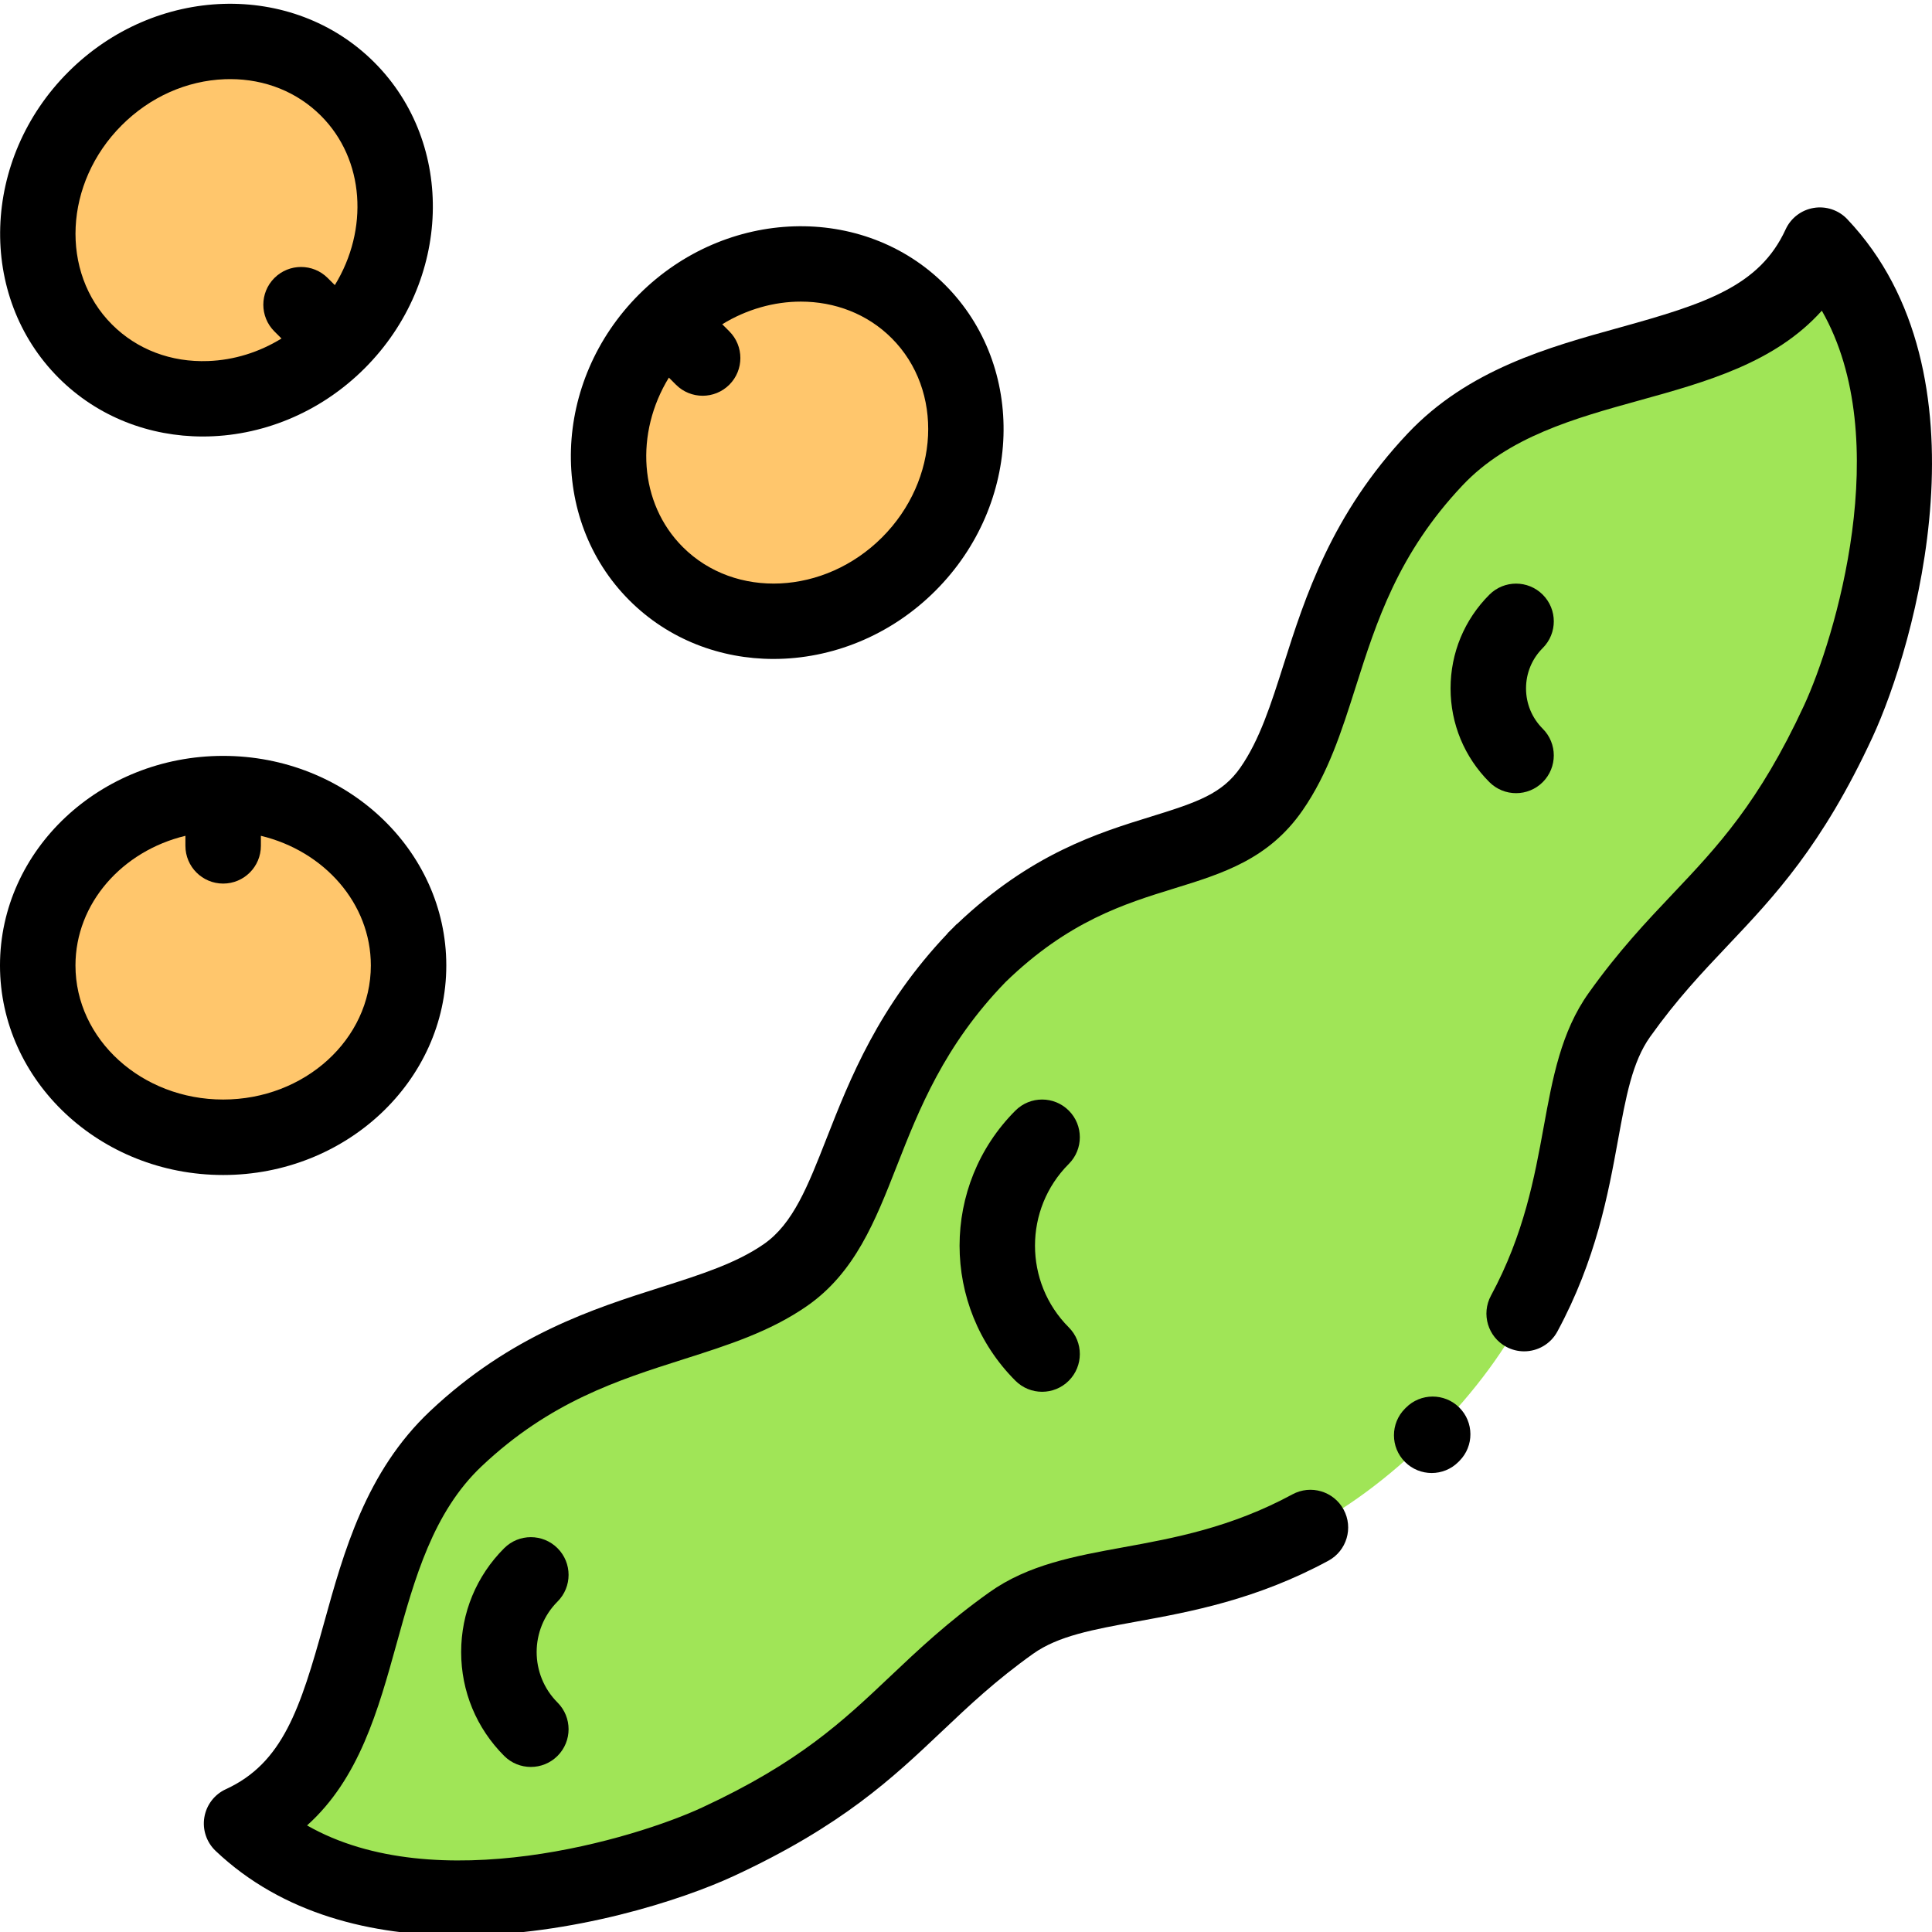
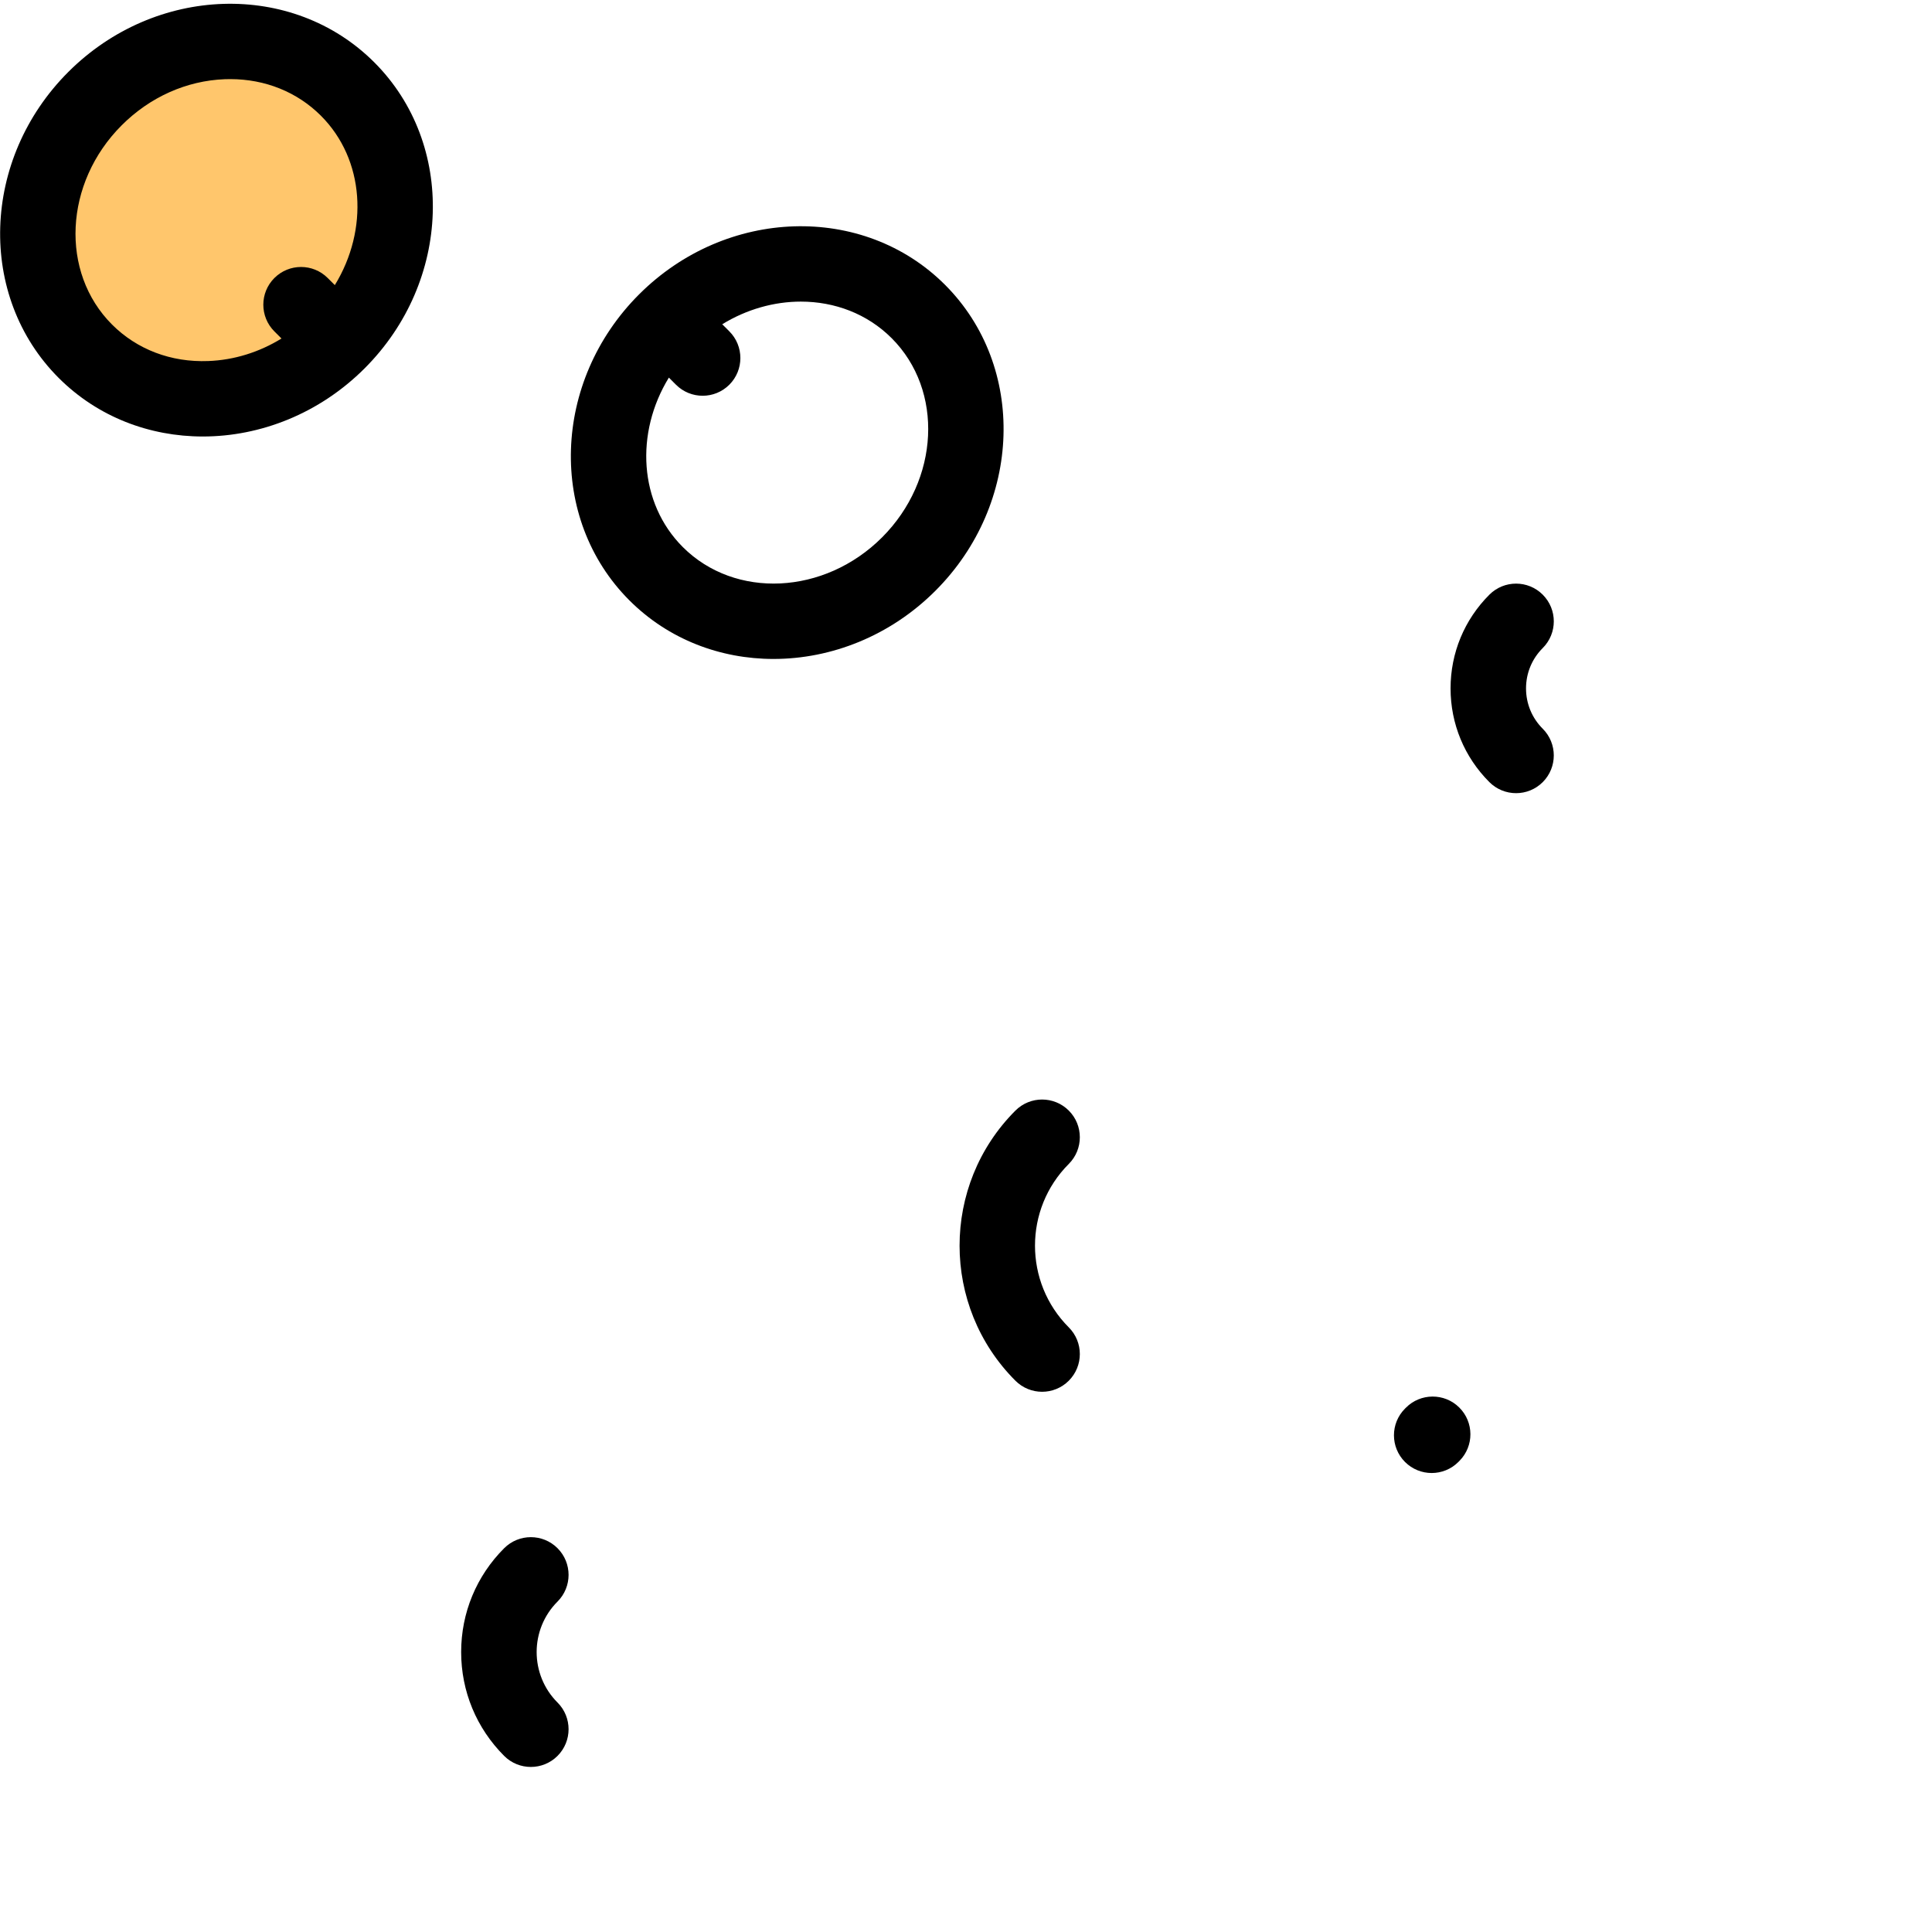
<svg xmlns="http://www.w3.org/2000/svg" height="511pt" viewBox="0 0 512 511" width="511pt">
  <g fill="#ffc66c">
-     <path d="m108.273 255.352c0-25.148-22-45.535-49.137-45.535s-49.137 20.387-49.137 45.535c0 25.148 22 45.535 49.137 45.535s49.137-20.387 49.137-45.535zm0 0" />
-     <path d="m243.363 82.047c-17.781-17.781-47.754-16.641-66.941 2.547-19.191 19.191-20.332 49.164-2.547 66.945 17.781 17.781 47.754 16.641 66.941-2.547 19.191-19.188 20.332-49.16 2.547-66.945zm0 0" />
    <path d="m22.625 92.582c17.785 17.785 47.754 16.645 66.945-2.547 19.188-19.188 20.328-49.16 2.547-66.941-17.785-17.785-47.754-16.645-66.945 2.547-19.188 19.188-20.328 49.16-2.547 66.941zm0 0" />
  </g>
-   <path d="m258.191 253.867c34.836-34.832 63.484-23.285 78.754-45.273 15.266-21.984 12.824-54.965 43.359-87.332 30.535-32.367 84.891-19.543 101.988-56.797 33.59 35.422 16.57 100.949 4.855 126.219-19.863 42.844-37.426 48.891-57.984 77.762-16.715 23.465-2.031 63.699-49.75 111.418-47.723 47.723-87.953 33.039-111.418 49.75-28.871 20.562-34.918 38.121-77.762 57.984-25.27 11.719-90.797 28.738-126.219-4.852 37.254-17.102 24.43-71.453 56.797-101.992 32.367-30.535 65.348-28.094 87.332-43.359 21.984-15.27 17.656-51.133 52.488-85.969" fill="#a0e557" />
  <path d="m372.566 372.57-.223.223c-3.906 3.906-3.906 10.238 0 14.145 1.953 1.949 4.512 2.926 7.07 2.926 2.559 0 5.117-.977 7.07-2.926l.301-.305c3.883-3.926 3.848-10.258-.078-14.141-3.926-3.883-10.258-3.848-14.141.078zm0 0" />
-   <path d="m489.551 57.586c-2.285-2.41-5.617-3.527-8.895-2.984-3.273.543-6.066 2.676-7.449 5.691-6.918 15.066-21.25 19.707-44.062 26.027-18.797 5.207-40.102 11.105-56.113 28.078-20.191 21.402-27.199 43.422-32.828 61.113-3.422 10.754-6.379 20.043-11.473 27.379-4.812 6.926-11.363 9.203-23.488 12.949-14.328 4.426-32.023 9.895-51.652 28.559-.008-.016-.016-.027-.023-.043-.41.41-.809.82-1.207 1.23-.414.402-.824.801-1.238 1.215.016.004.031.012.047.02-18.359 19.305-25.98 38.715-32.148 54.434-4.945 12.605-8.852 22.562-16.578 27.93-7.34 5.094-16.625 8.051-27.379 11.473-17.691 5.629-39.711 12.637-61.113 32.828-16.973 16.012-22.871 37.316-28.078 56.113-6.32 22.812-10.961 37.145-26.027 44.062-3.016 1.383-5.148 4.176-5.691 7.449-.543 3.277.574 6.609 2.984 8.895 17.785 16.863 41.48 22.449 64.59 22.449 29.984 0 58.969-9.41 72.715-15.781 28.738-13.324 42.145-26.016 55.109-38.289 7.359-6.965 14.309-13.547 24.246-20.625 6.652-4.734 15.855-6.414 27.504-8.539 14.09-2.57 31.621-5.77 50.734-16.113 4.855-2.629 6.664-8.699 4.035-13.555-2.629-4.859-8.699-6.66-13.555-4.035-16.316 8.832-31.449 11.594-44.805 14.027-12.977 2.367-25.234 4.605-35.516 11.926-11.074 7.887-18.863 15.262-26.395 22.391-12.344 11.684-24 22.719-49.773 34.668-17.578 8.152-70.5 24.27-104.656 4.727 13.812-12.375 18.859-30.586 23.77-48.316 4.73-17.074 9.621-34.727 22.535-46.906 18.086-17.062 36.062-22.785 53.449-28.316 11.781-3.75 22.91-7.289 32.723-14.105 12.723-8.832 18.098-22.539 23.789-37.047 5.906-15.055 12.59-32.066 28.863-48.832 16.609-16.117 31.484-20.715 44.645-24.781 12.879-3.977 25.043-7.734 34.012-20.648 6.812-9.809 10.355-20.938 14.105-32.723 5.531-17.387 11.254-35.363 28.316-53.449 12.18-12.914 29.832-17.805 46.902-22.531 17.734-4.914 35.945-9.961 48.32-23.77 19.543 34.156 3.426 87.074-4.727 104.652-11.949 25.773-22.984 37.43-34.668 49.773-7.133 7.531-14.504 15.32-22.391 26.395-7.324 10.281-9.559 22.539-11.926 35.52-2.434 13.32-5.188 28.422-13.973 44.691-2.621 4.863-.809 10.93 4.051 13.551 1.512.816 3.137 1.203 4.742 1.203 3.555 0 7-1.902 8.809-5.25 10.289-19.066 13.48-36.555 16.047-50.609 2.125-11.648 3.801-20.852 8.539-27.504 7.078-9.938 13.656-16.887 20.625-24.246 12.273-12.965 24.965-26.375 38.289-55.109 11.285-24.344 32.078-96.449-6.668-137.309zm0 0" />
  <path d="m283.242 293.816c-3.906-3.906-10.238-3.906-14.145 0-19.734 19.738-19.734 51.852 0 71.59 1.953 1.953 4.512 2.93 7.07 2.93 2.559 0 5.117-.977 7.07-2.93 3.906-3.902 3.906-10.234 0-14.141-11.938-11.941-11.938-31.367 0-43.309 3.906-3.906 3.906-10.238.004-14.141zm0 0" />
  <path d="m147.754 409.793c-3.906-3.906-10.238-3.906-14.145 0-7.352 7.352-11.398 17.121-11.398 27.52 0 10.395 4.051 20.168 11.398 27.52 1.953 1.949 4.512 2.926 7.07 2.926 2.559 0 5.117-.977 7.07-2.926 3.906-3.906 3.906-10.238 0-14.145-7.375-7.375-7.375-19.375 0-26.754 3.906-3.906 3.906-10.238.004-14.141zm0 0" />
  <path d="m408.844 157.094c-3.906-3.906-10.234-3.906-14.141 0-6.637 6.633-10.289 15.453-10.289 24.836 0 9.383 3.652 18.203 10.289 24.84 1.953 1.953 4.512 2.926 7.07 2.926 2.559 0 5.117-.973 7.07-2.926 3.902-3.906 3.902-10.238 0-14.145-2.859-2.855-4.43-6.652-4.43-10.695 0-4.039 1.57-7.836 4.43-10.695 3.906-3.906 3.906-10.234 0-14.141zm0 0" />
-   <path d="m118.273 255.352c0-30.621-26.527-55.535-59.137-55.535s-59.137 24.914-59.137 55.535c0 30.621 26.527 55.535 59.137 55.535s59.137-24.914 59.137-55.535zm-98.273 0c0-16.457 12.387-30.332 29.137-34.355v2.66c0 5.523 4.48 10 10 10 5.523 0 10-4.477 10-10v-2.66c16.754 4.023 29.141 17.898 29.141 34.355 0 19.594-17.559 35.535-39.141 35.535-21.578 0-39.137-15.941-39.137-35.535zm0 0" />
  <path d="m205.004 174.129c15.27 0 30.883-6.066 42.887-18.066 23.059-23.059 24.199-59.434 2.547-81.086-21.652-21.652-58.027-20.512-81.086 2.547-23.059 23.059-24.199 59.434-2.547 81.086 10.383 10.383 24.141 15.52 38.199 15.52zm31.293-85.012c13.855 13.855 12.711 37.543-2.547 52.805-15.262 15.258-38.949 16.402-52.805 2.547-11.637-11.637-12.688-30.207-3.688-44.898l1.883 1.883c1.949 1.953 4.512 2.926 7.07 2.926 2.559 0 5.117-.977 7.07-2.926 3.902-3.906 3.902-10.238 0-14.145l-1.879-1.879c6.496-3.98 13.75-6 20.832-6 8.926 0 17.574 3.199 24.062 9.688zm0 0" />
  <path d="m53.754 115.176c15.266 0 30.883-6.066 42.887-18.07 23.059-23.055 24.199-59.43 2.547-81.086-21.652-21.652-58.027-20.508-81.086 2.551-23.059 23.055-24.199 59.43-2.547 81.086 10.383 10.379 24.141 15.52 38.199 15.52zm-21.512-82.465c7.492-7.496 17.191-11.832 27.309-12.219.488-.016.969-.027 1.449-.027 9.27 0 17.762 3.414 24.047 9.699 11.637 11.637 12.688 30.207 3.688 44.895l-1.883-1.879c-3.902-3.906-10.234-3.906-14.141 0-3.902 3.906-3.902 10.234 0 14.141l1.891 1.887c-5.91 3.637-12.562 5.715-19.41 5.973-9.848.379-18.887-3.059-25.496-9.668-13.855-13.855-12.711-37.539 2.547-52.801zm0 0" />
</svg>